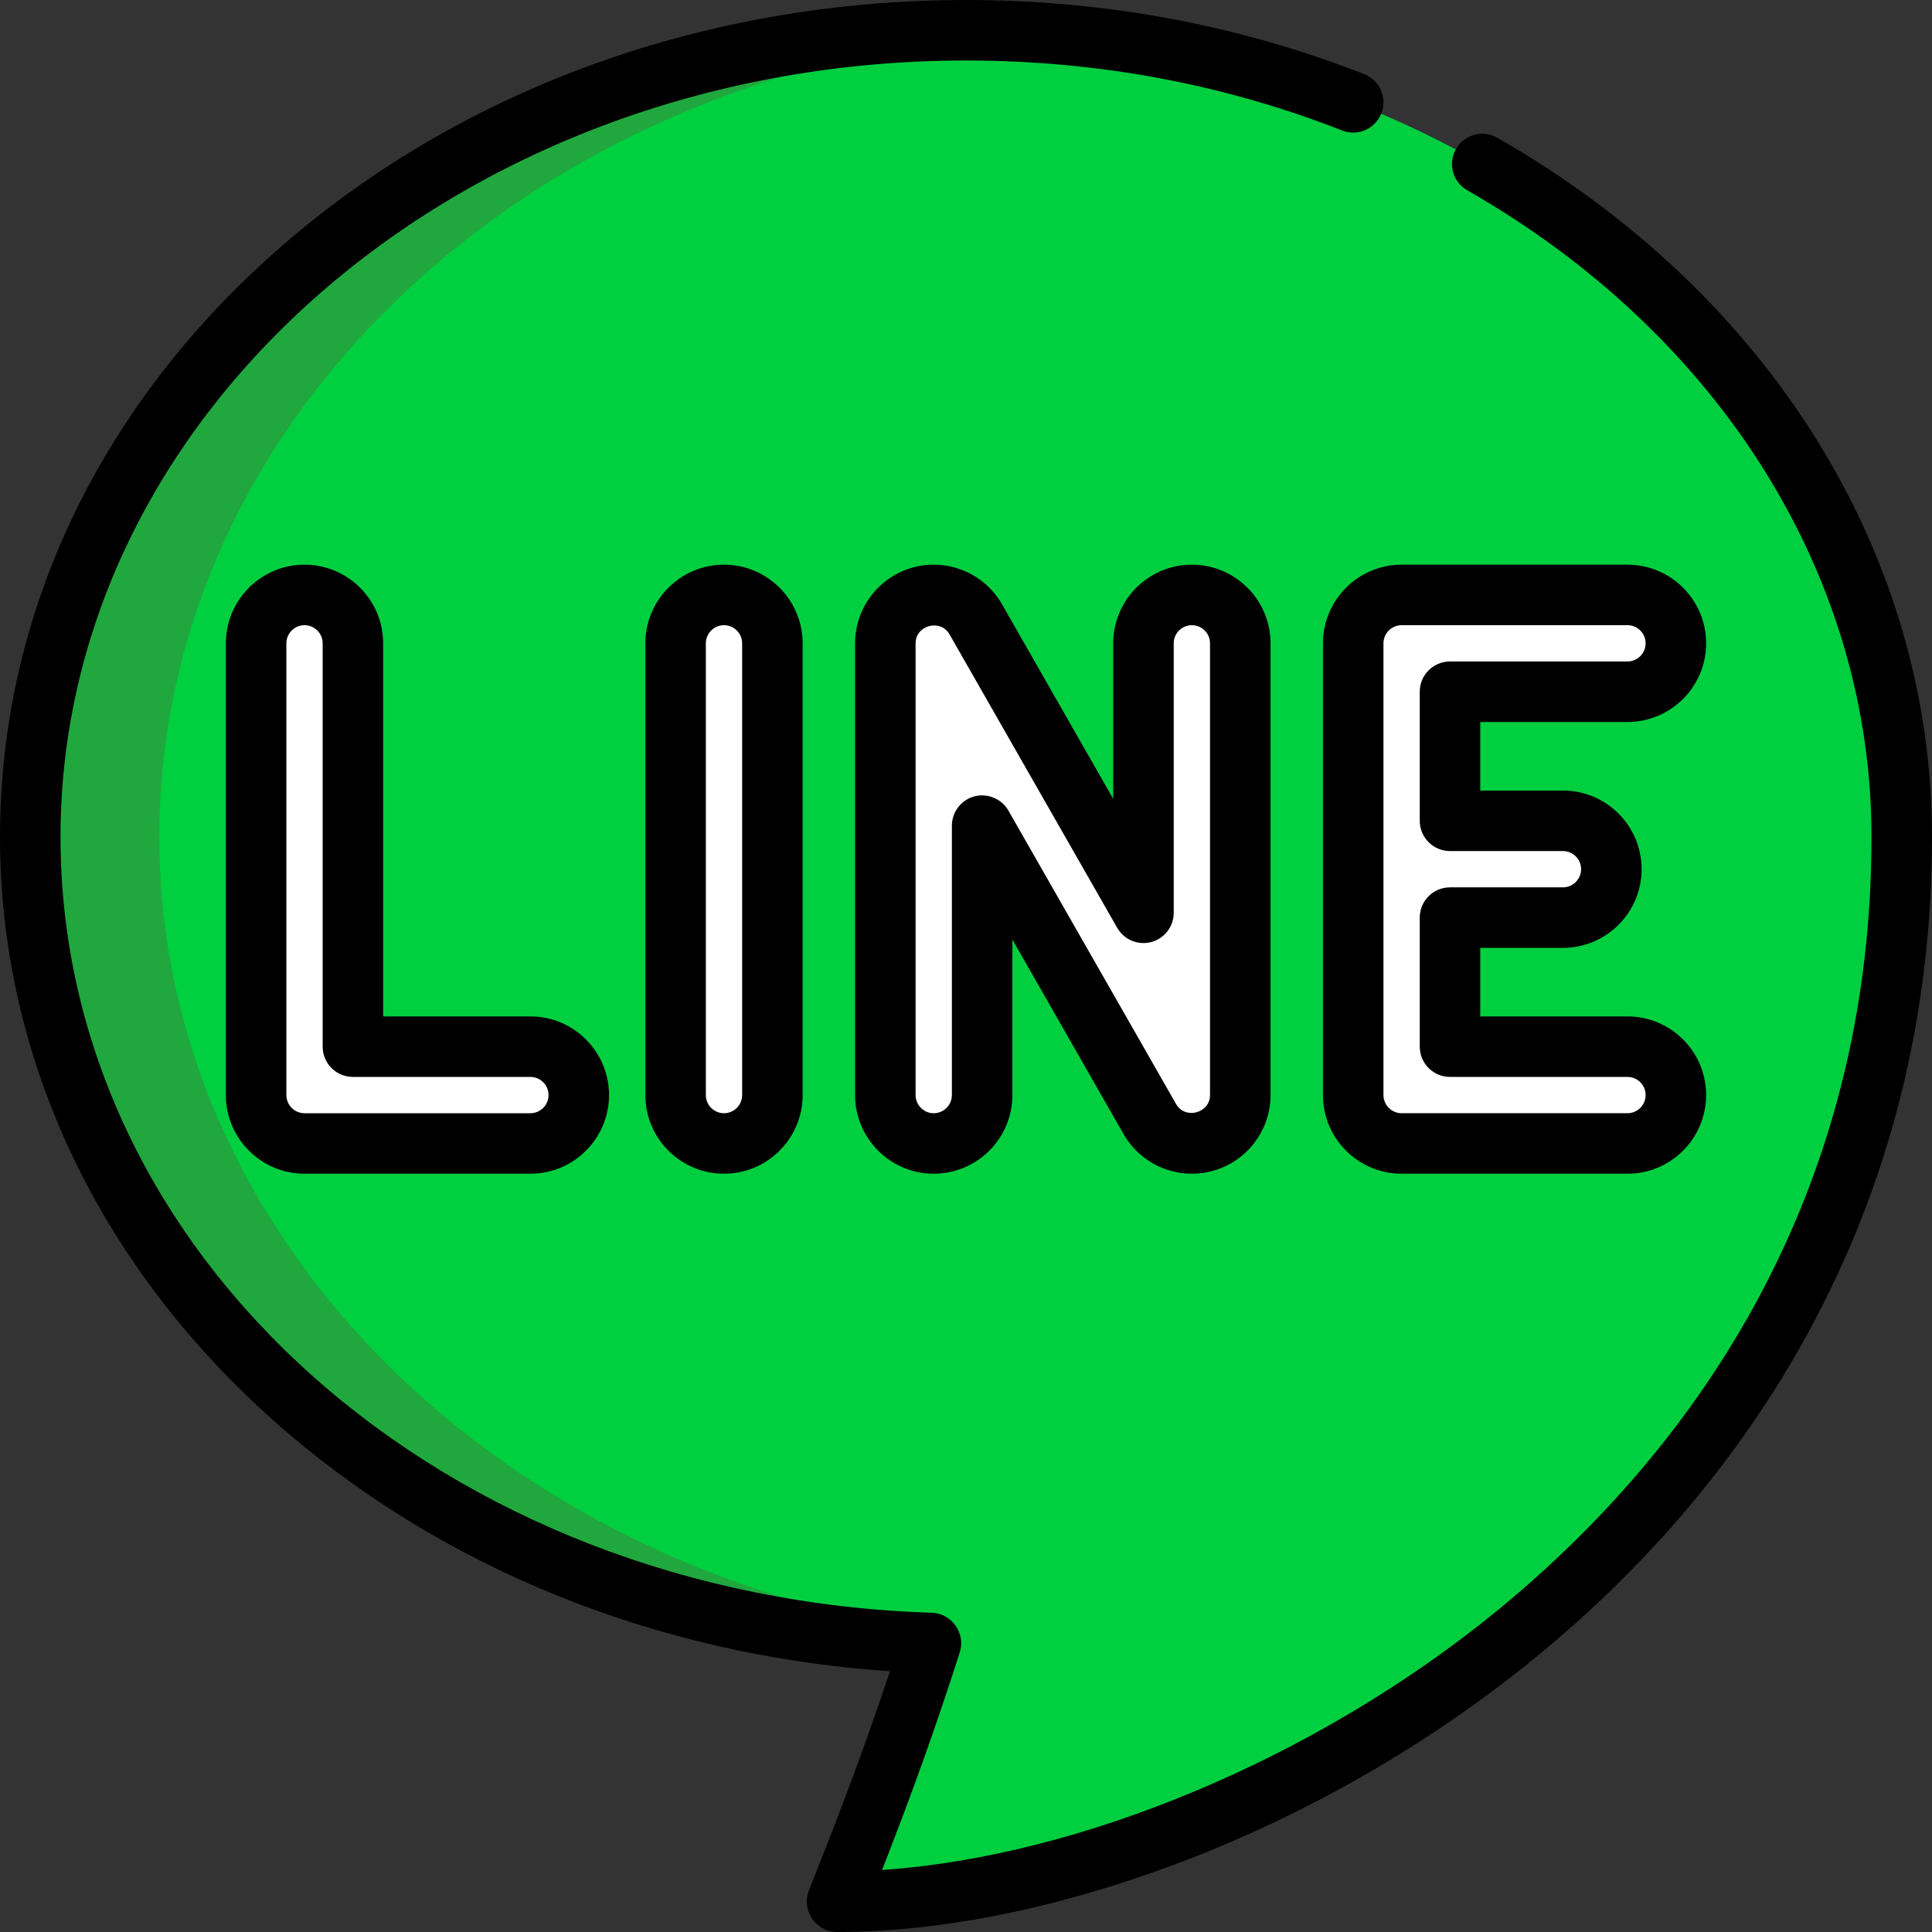
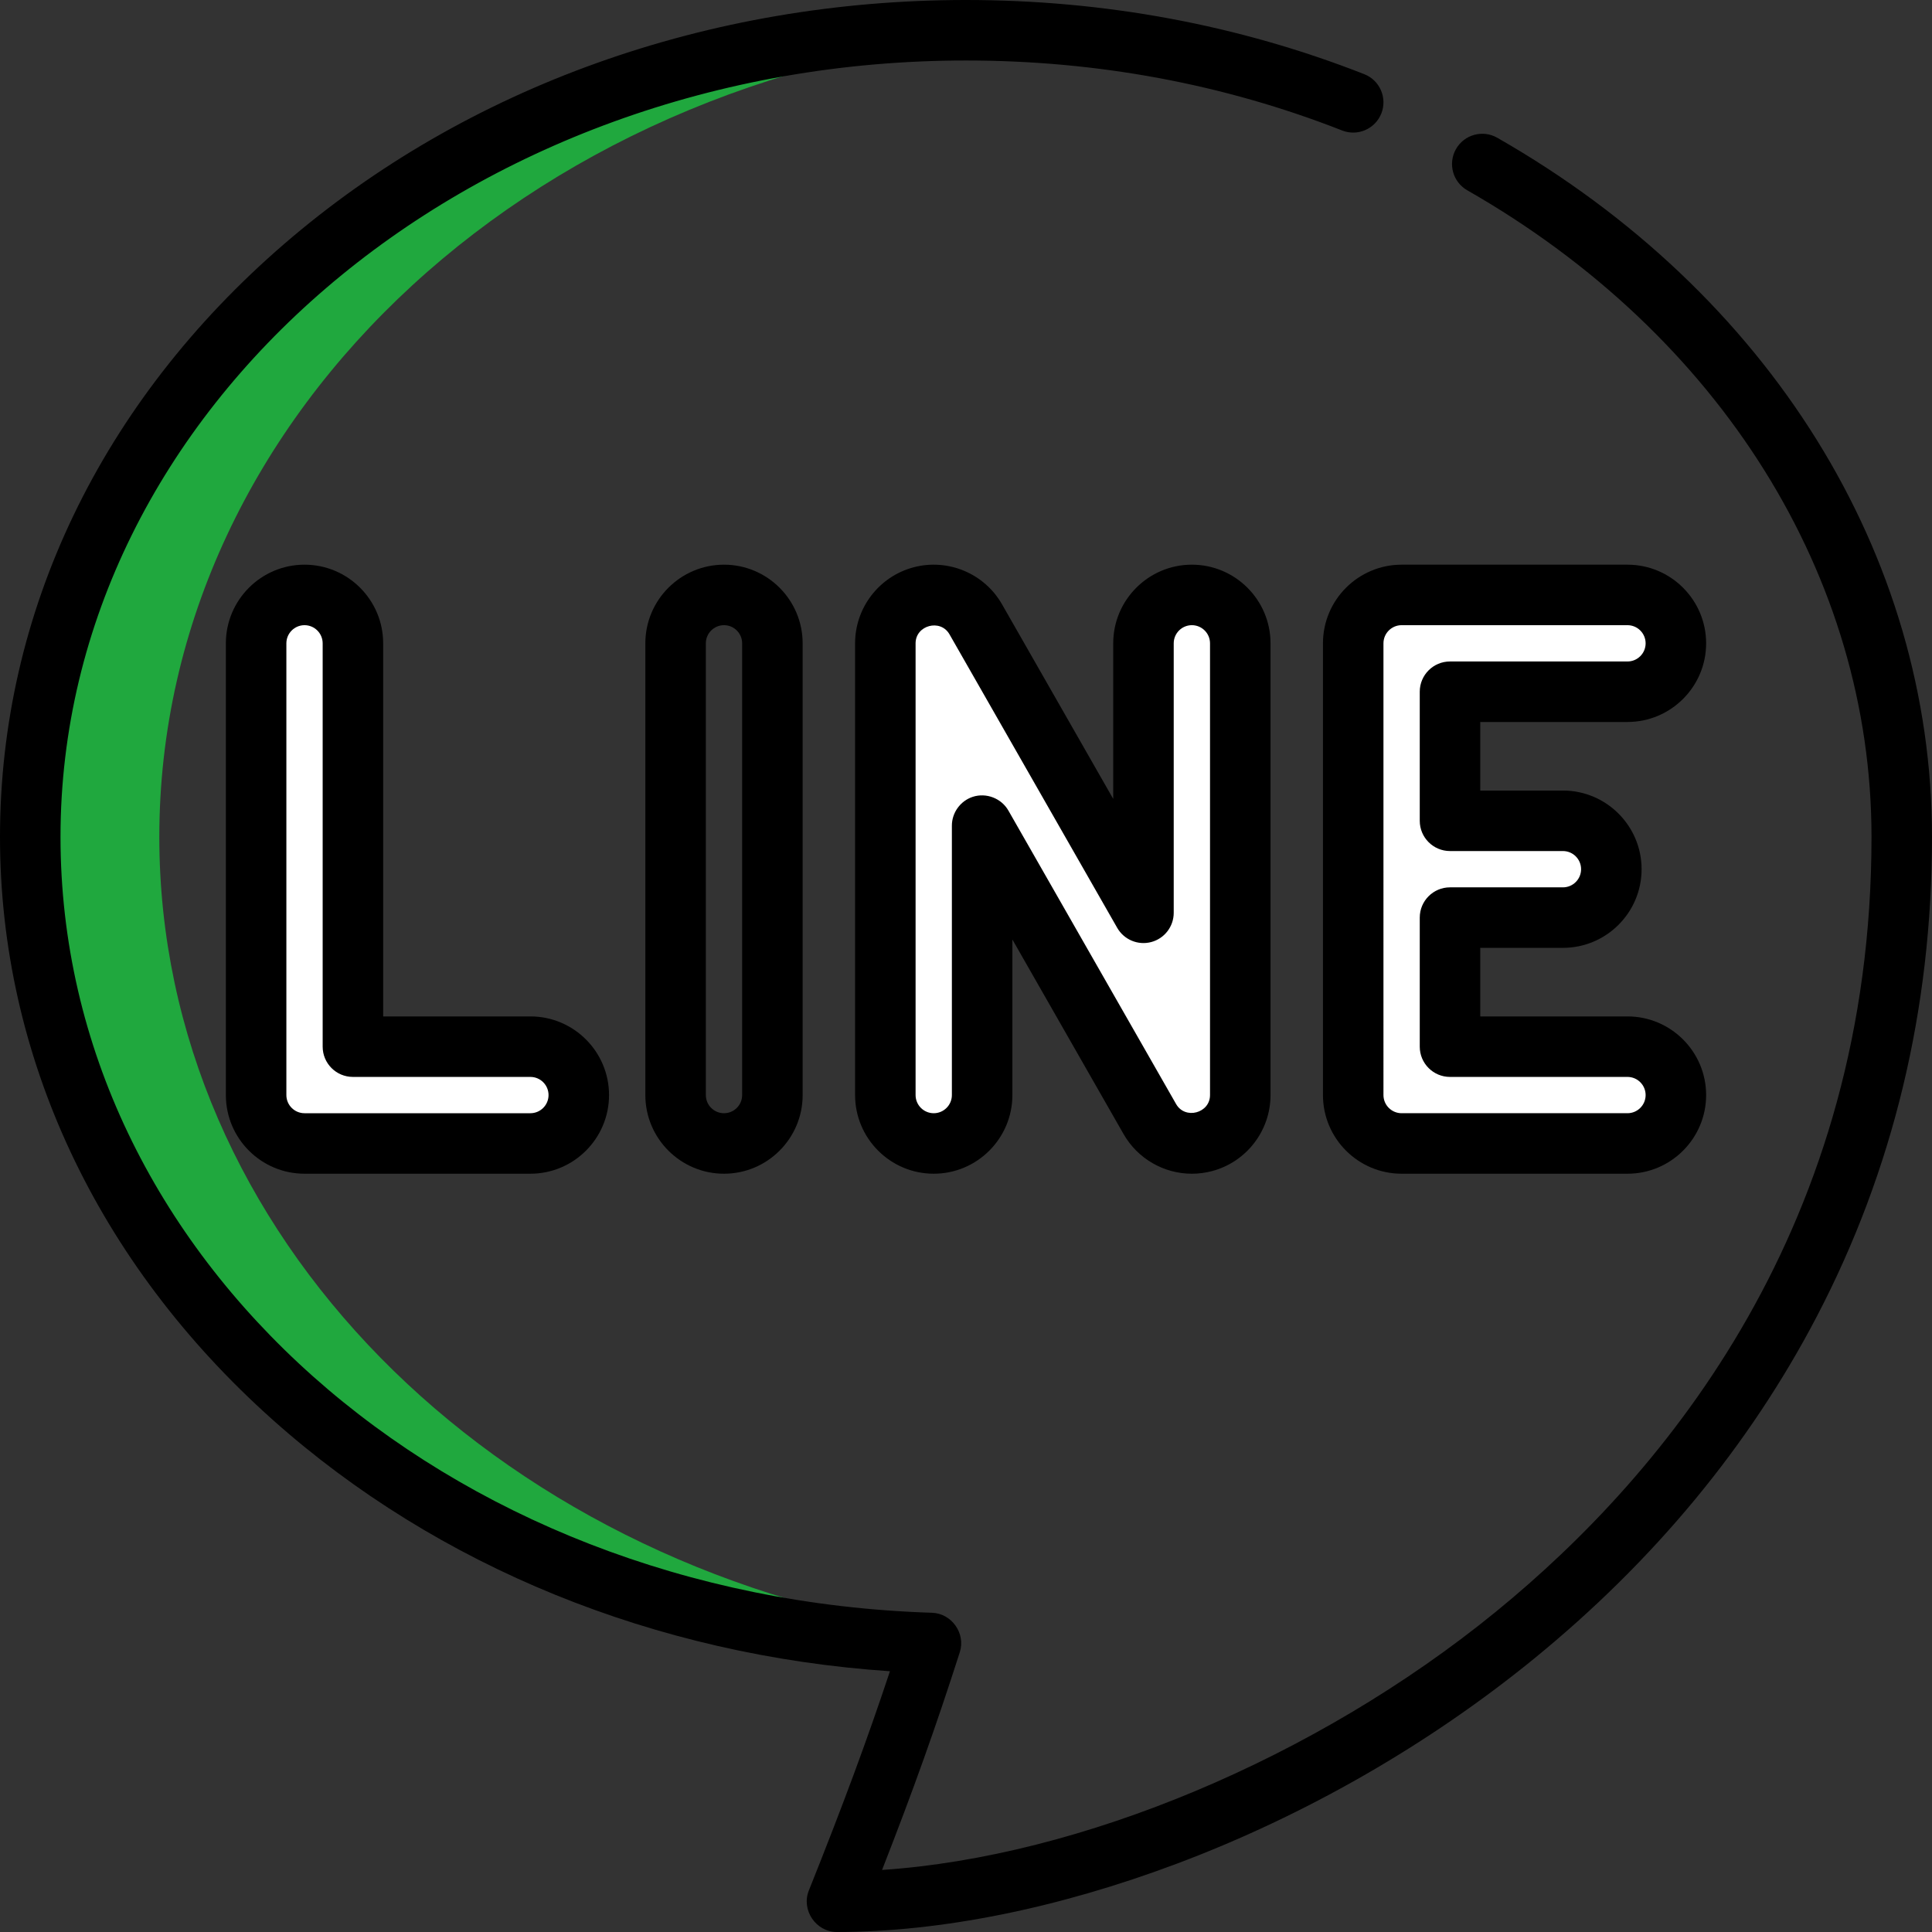
<svg xmlns="http://www.w3.org/2000/svg" height="800px" width="800px" version="1.1" id="Layer_1" viewBox="0 0 512 512" xml:space="preserve">
  <rect x="0" y="0" width="512" height="512" fill="#333333" stroke="none" />
-   <path style="fill:#00CF40;" d="M503.983,221.795C503.983,103.729,392.957,8.017,256,8.017S8.017,103.729,8.017,221.795  c0,115.386,106.047,209.405,238.702,213.614c-7.676,23.956-14.802,43.271-24.923,68.574  C324.409,503.983,503.983,409.921,503.983,221.795z" />
  <path style="fill:#20A83E;" d="M42.221,221.795c0-113.11,101.903-205.688,230.881-213.264C267.45,8.199,261.751,8.017,256,8.017  c-136.957,0-247.983,95.712-247.983,213.779c0,114.814,105.003,208.458,236.735,213.532l1.745-3.094  C130.389,414.431,42.221,327.002,42.221,221.795z" />
  <g>
    <path style="fill:#FFFFFF;" d="M140.56,277.378H93.528V170.489c0-7.084-5.743-12.827-12.827-12.827s-12.827,5.743-12.827,12.827   v119.716c0,7.084,5.743,12.827,12.827,12.827h59.858c7.084,0,12.827-5.743,12.827-12.827   C153.386,283.121,147.643,277.378,140.56,277.378z" />
-     <path style="fill:#FFFFFF;" d="M431.299,277.378h-47.031v-34.205h29.929c7.084,0,12.827-5.743,12.827-12.827   s-5.743-12.827-12.827-12.827h-29.929v-34.205h47.031c7.084,0,12.827-5.743,12.827-12.827s-5.743-12.827-12.827-12.827h-59.858   c-7.084,0-12.827,5.743-12.827,12.827v119.716c0,7.084,5.743,12.827,12.827,12.827h59.858c7.084,0,12.827-5.743,12.827-12.827   C444.125,283.121,438.382,277.378,431.299,277.378z" />
-     <path style="fill:#FFFFFF;" d="M191.866,157.662c-7.084,0-12.827,5.743-12.827,12.827v119.716c0,7.084,5.743,12.827,12.827,12.827   s12.827-5.743,12.827-12.827V170.489C204.693,163.405,198.95,157.662,191.866,157.662z" />
+     <path style="fill:#FFFFFF;" d="M431.299,277.378h-47.031v-34.205h29.929c7.084,0,12.827-5.743,12.827-12.827   s-5.743-12.827-12.827-12.827h-29.929v-34.205h47.031c7.084,0,12.827-5.743,12.827-12.827s-5.743-12.827-12.827-12.827h-59.858   c-7.084,0-12.827,5.743-12.827,12.827v119.716c0,7.084,5.743,12.827,12.827,12.827h59.858c7.084,0,12.827-5.743,12.827-12.827   z" />
    <path style="fill:#FFFFFF;" d="M315.858,157.662c-7.084,0-12.827,5.743-12.827,12.827v71.416l-44.446-77.781   c-2.885-5.049-8.806-7.527-14.429-6.033c-5.621,1.492-9.535,6.58-9.535,12.397v119.716c0,7.084,5.743,12.827,12.827,12.827   s12.827-5.743,12.827-12.827v-71.416l44.446,77.781c2.324,4.066,6.616,6.464,11.136,6.464c1.092,0,2.199-0.14,3.293-0.431   c5.621-1.492,9.535-6.58,9.535-12.397V170.489C328.685,163.405,322.942,157.662,315.858,157.662z" />
  </g>
  <path d="M396.795,36.509c-3.844-2.196-8.741-0.862-10.937,2.983c-2.198,3.845-0.862,8.741,2.983,10.937  c67.078,38.325,107.126,102.387,107.126,171.366c0,102.67-54.196,168.381-99.66,205.426  c-47.584,38.771-110.035,64.806-162.552,68.335c8.312-21.243,14.353-38.204,20.599-57.7c1.599-4.994-2.146-10.293-7.38-10.458  c-129.5-4.111-230.94-94.422-230.94-205.604C16.033,108.338,123.682,16.033,256,16.033c34.773,0,68.312,6.241,99.684,18.549  c4.12,1.62,8.773-0.415,10.391-4.534c1.618-4.122-0.414-8.773-4.534-10.391C328.296,6.613,292.786,0,256,0  C187.84,0,123.707,22.928,75.416,64.559C26.783,106.483,0,162.324,0,221.795c0,58.023,25.672,112.885,72.285,154.48  c43.692,38.989,101.431,62.436,163.56,66.621c-6.125,18.436-12.486,35.594-21.492,58.109c-2.073,5.182,1.873,10.995,7.443,10.995  c27.438,0,58.631-6.277,90.204-18.15c33.918-12.755,66.573-31.497,94.435-54.198c31.889-25.985,57.121-56.495,74.992-90.685  C501.713,310.156,512,267.37,512,221.795C512,146.99,468.932,77.724,396.795,36.509z" />
  <path d="M80.701,149.645c-11.493,0-20.843,9.351-20.843,20.843v119.716c0,11.493,9.351,20.843,20.843,20.843h59.858  c11.493,0,20.843-9.351,20.843-20.843c0-11.493-9.351-20.843-20.843-20.843h-39.015v-98.873  C101.545,158.996,92.194,149.645,80.701,149.645z M140.56,285.395c2.652,0,4.81,2.158,4.81,4.81s-2.158,4.81-4.81,4.81H80.701  c-2.652,0-4.81-2.158-4.81-4.81V170.489c0-2.652,2.158-4.81,4.81-4.81c2.652,0,4.81,2.158,4.81,4.81v106.889  c0,4.428,3.588,8.017,8.017,8.017H140.56z" />
  <path d="M431.299,191.332c11.493,0,20.843-9.351,20.843-20.843c0-11.493-9.351-20.843-20.843-20.843h-59.858  c-11.493,0-20.843,9.351-20.843,20.843v119.716c0,11.493,9.351,20.843,20.843,20.843h59.858c11.493,0,20.843-9.351,20.843-20.843  c0-11.493-9.351-20.843-20.843-20.843h-39.015V251.19h21.912c11.493,0,20.843-9.351,20.843-20.843  c0-11.493-9.351-20.843-20.843-20.843h-21.912v-18.171H431.299z M384.267,225.537h29.929c2.652,0,4.81,2.158,4.81,4.81  s-2.158,4.81-4.81,4.81h-29.929c-4.428,0-8.017,3.588-8.017,8.017v34.205c0,4.428,3.588,8.017,8.017,8.017h47.031  c2.652,0,4.81,2.158,4.81,4.81s-2.158,4.81-4.81,4.81h-59.858c-2.652,0-4.81-2.158-4.81-4.81V170.489c0-2.652,2.158-4.81,4.81-4.81  h59.858c2.652,0,4.81,2.158,4.81,4.81c0,2.652-2.158,4.81-4.81,4.81h-47.031c-4.428,0-8.017,3.588-8.017,8.017v34.205  C376.251,221.948,379.839,225.537,384.267,225.537z" />
  <path d="M171.023,170.489v119.716c0,11.493,9.351,20.843,20.843,20.843s20.843-9.351,20.843-20.843V170.489  c0-11.493-9.351-20.843-20.843-20.843S171.023,158.996,171.023,170.489z M196.676,170.489v119.716c0,2.652-2.158,4.81-4.81,4.81  s-4.81-2.158-4.81-4.81V170.489c0-2.652,2.158-4.81,4.81-4.81S196.676,167.837,196.676,170.489z" />
  <path d="M295.015,170.489v41.228l-29.468-51.57c-4.683-8.197-14.327-12.226-23.447-9.804c-9.122,2.423-15.494,10.707-15.494,20.145  v119.716c0,11.493,9.351,20.843,20.843,20.843s20.843-9.351,20.843-20.843v-41.228l29.468,51.571  c3.703,6.479,10.637,10.502,18.096,10.502c1.804,0,3.606-0.236,5.351-0.699c9.122-2.423,15.494-10.707,15.494-20.145V170.489  c0-11.493-9.351-20.843-20.843-20.843C304.365,149.645,295.015,158.996,295.015,170.489z M320.668,170.489v119.716  c0,4.798-6.596,6.568-8.986,2.387l-44.446-77.781c-1.865-3.265-5.877-4.808-9.451-3.642c-3.259,1.064-5.526,4.19-5.526,7.619v71.417  c0,2.652-2.158,4.81-4.81,4.81c-2.652,0-4.81-2.158-4.81-4.81V170.489c0-4.806,6.597-6.57,8.986-2.387l44.446,77.781  c1.804,3.156,5.508,4.701,9.018,3.771c3.513-0.933,5.959-4.114,5.959-7.748v-71.417c0-2.652,2.158-4.81,4.81-4.81  C318.51,165.678,320.668,167.837,320.668,170.489z" />
</svg>